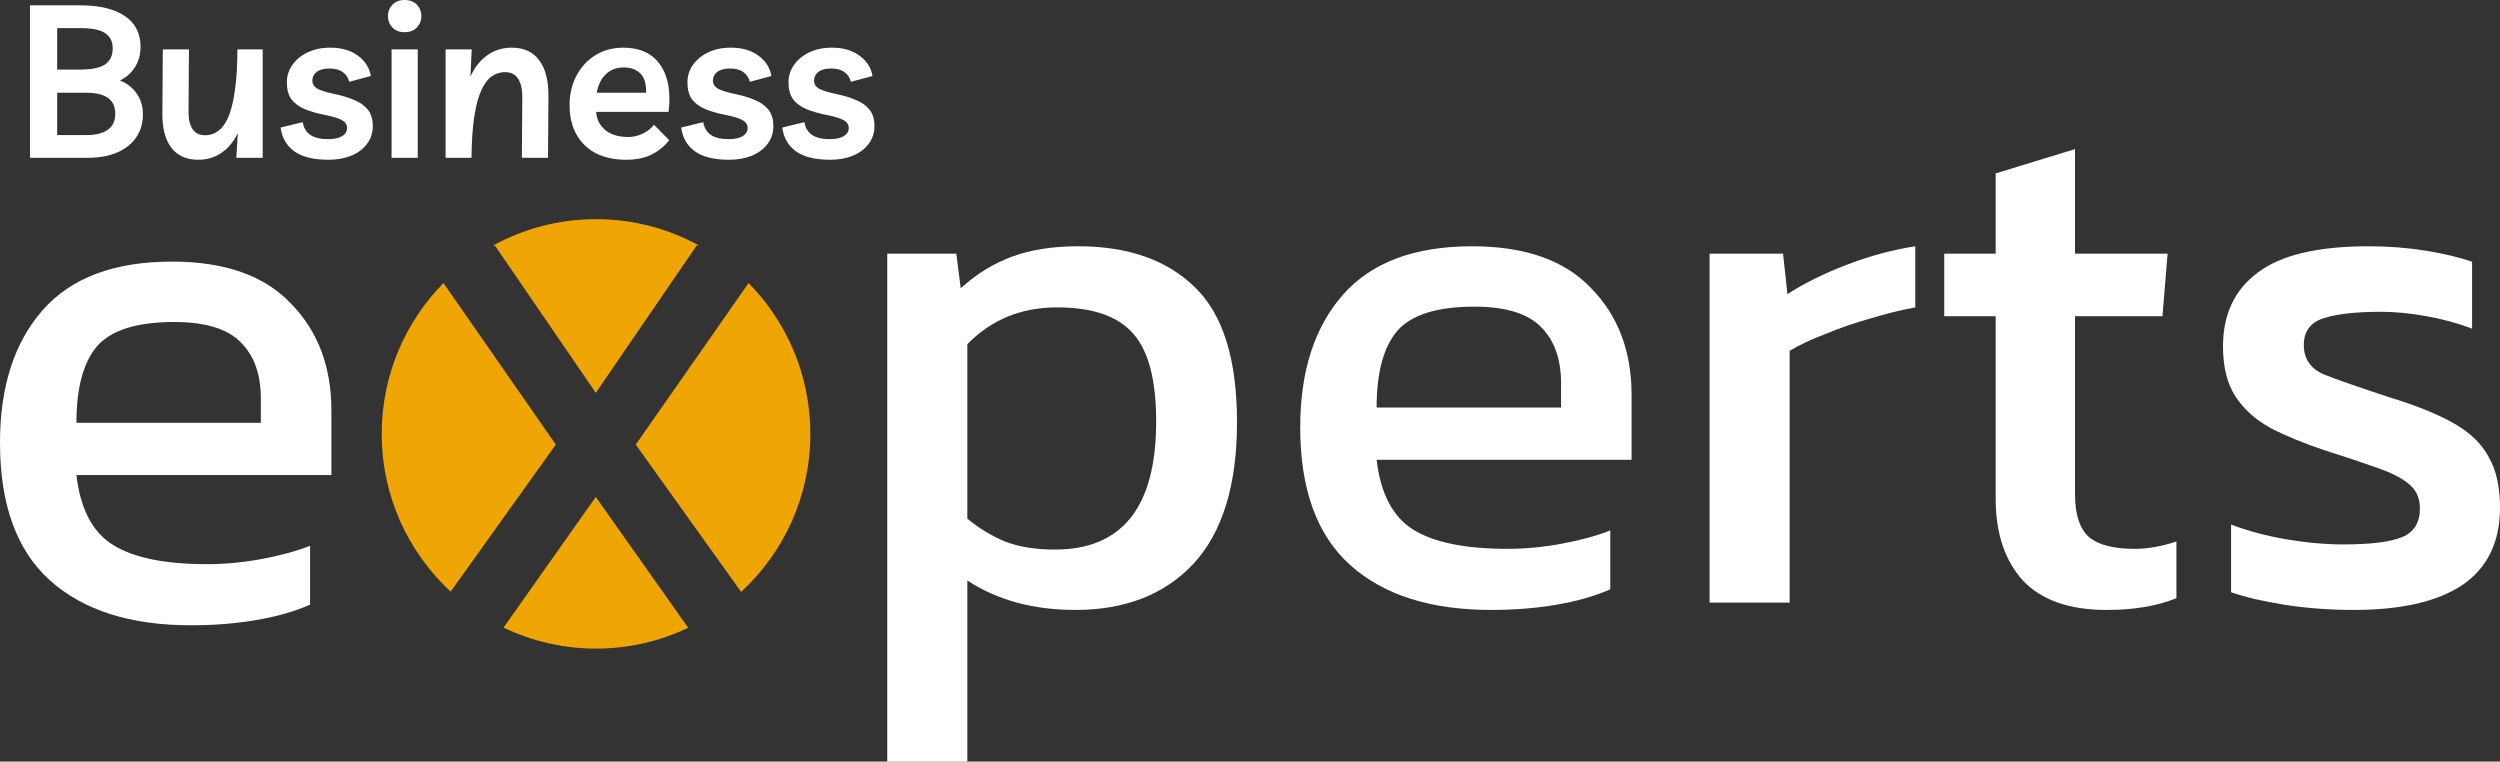
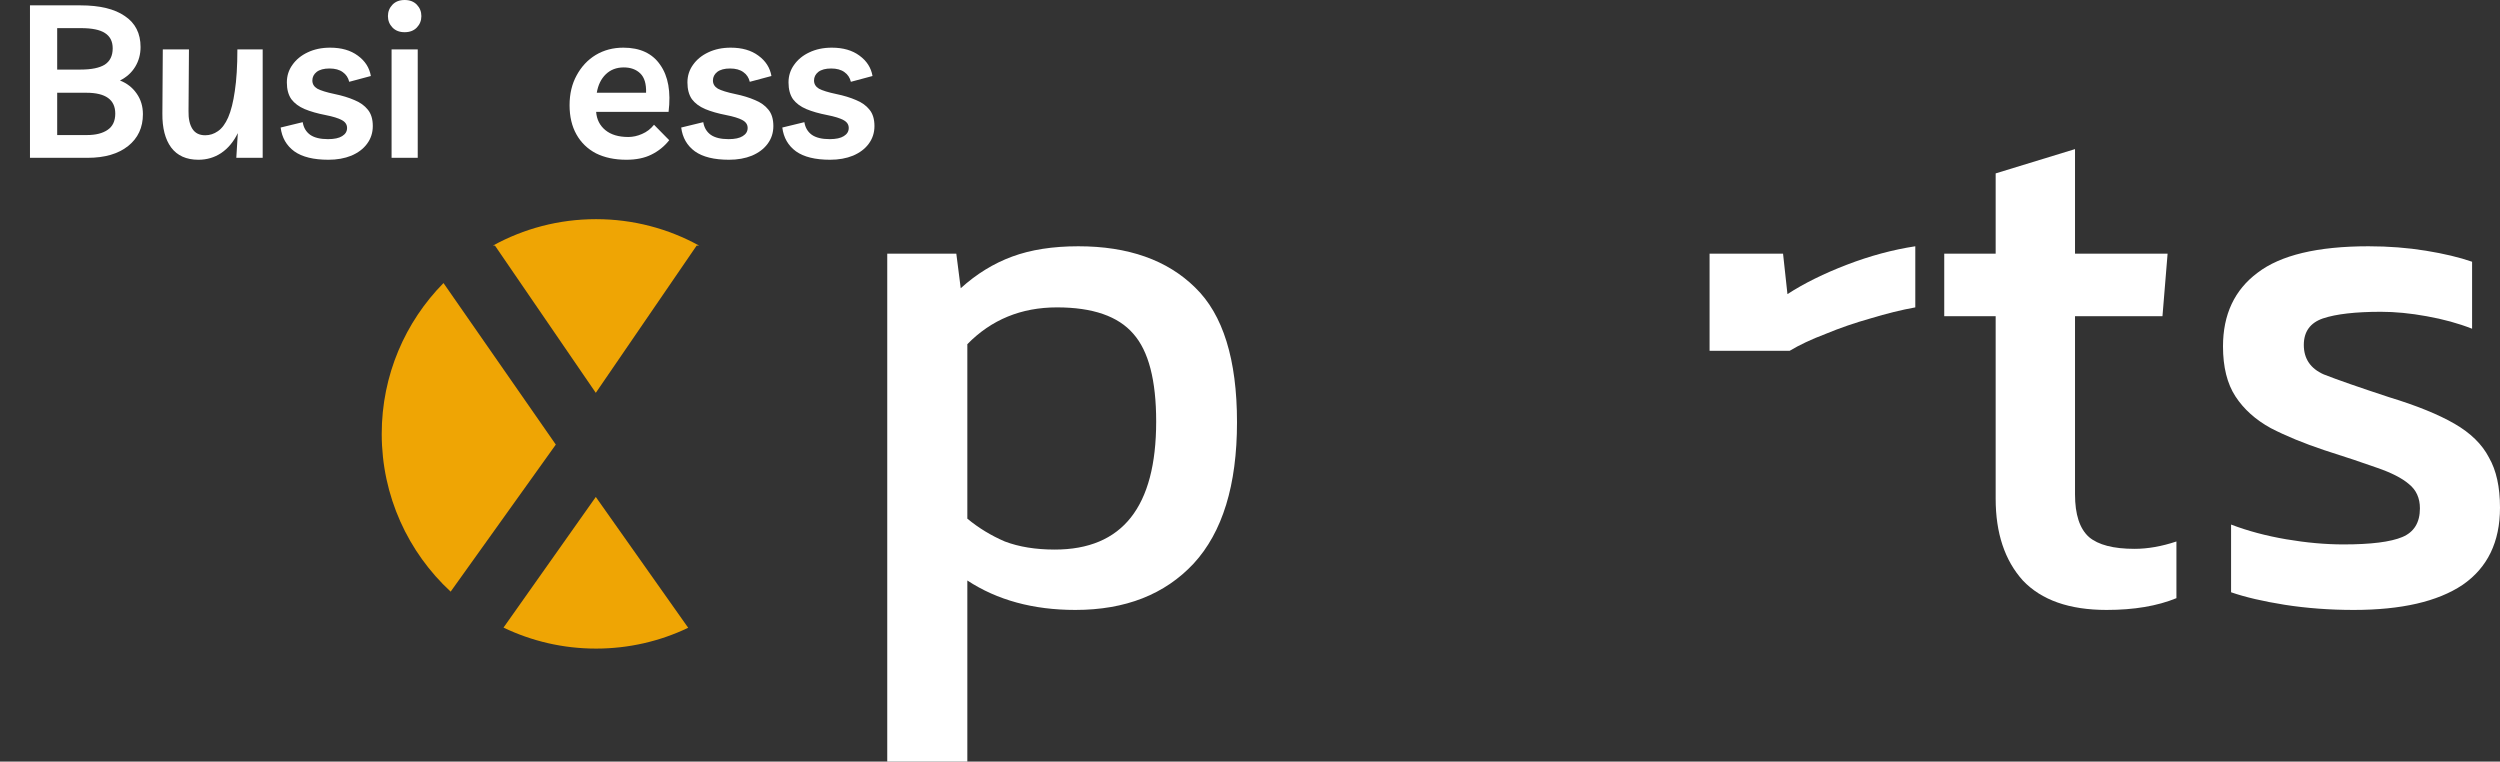
<svg xmlns="http://www.w3.org/2000/svg" width="151" height="46" viewBox="0 0 151 46" fill="none">
  <rect x="0" y="0" width="151" height="46" fill="#333333" stroke="none" />
-   <path d="M44.764 35.751C47.334 33.381 48.944 29.982 48.944 26.206C48.944 22.656 47.52 19.439 45.214 17.097L38.4 26.853L44.764 35.751Z" fill="#EFA504" />
  <path d="M41.567 37.918L35.986 30.016L30.412 37.907C32.104 38.72 33.999 39.175 36 39.175C37.993 39.175 39.88 38.724 41.567 37.918Z" fill="#EFA504" />
  <path d="M27.219 35.735C24.659 33.365 23.056 29.973 23.056 26.206C23.056 22.655 24.48 19.438 26.787 17.096L33.571 26.853L27.219 35.735Z" fill="#EFA504" />
  <path d="M29.775 14.833H29.894L35.986 23.727L42.078 14.833H42.225C40.378 13.816 38.256 13.237 36 13.237C33.744 13.237 31.622 13.816 29.775 14.833Z" fill="#EFA504" />
-   <path d="M11.539 37.767C7.87 37.767 5.03 36.863 3.018 35.054C1.006 33.246 0 30.475 0 26.74C0 23.36 0.858 20.692 2.574 18.736C4.29 16.78 6.894 15.801 10.385 15.801C13.581 15.801 15.977 16.646 17.575 18.336C19.202 19.996 20.016 22.145 20.016 24.783V28.696H4.616C4.852 30.741 5.592 32.149 6.835 32.92C8.077 33.691 9.971 34.076 12.515 34.076C13.581 34.076 14.675 33.972 15.8 33.765C16.924 33.557 17.9 33.291 18.729 32.965V36.522C17.782 36.937 16.687 37.248 15.444 37.456C14.231 37.663 12.93 37.767 11.539 37.767ZM4.616 25.539H15.755V24.072C15.755 22.619 15.356 21.493 14.557 20.692C13.758 19.863 12.412 19.448 10.518 19.448C8.27 19.448 6.716 19.937 5.858 20.915C5.03 21.893 4.616 23.434 4.616 25.539Z" fill="white" />
  <path d="M53.59 46V15.32H57.761L58.028 17.41C58.974 16.55 60.01 15.913 61.134 15.498C62.258 15.083 63.59 14.875 65.129 14.875C68.146 14.875 70.499 15.705 72.185 17.365C73.871 18.995 74.715 21.708 74.715 25.502C74.715 29.296 73.842 32.142 72.096 34.039C70.351 35.907 67.969 36.84 64.951 36.84C62.407 36.84 60.232 36.248 58.427 35.062V46H53.59ZM63.708 33.194C67.791 33.194 69.833 30.615 69.833 25.458C69.833 22.968 69.374 21.204 68.457 20.166C67.54 19.099 66.001 18.566 63.841 18.566C61.682 18.566 59.877 19.307 58.427 20.789V31.327C59.108 31.89 59.862 32.349 60.69 32.705C61.548 33.031 62.554 33.194 63.708 33.194Z" fill="white" />
-   <path d="M90.072 36.84C86.403 36.84 83.563 35.936 81.551 34.128C79.539 32.32 78.533 29.548 78.533 25.813C78.533 22.434 79.391 19.766 81.107 17.81C82.823 15.853 85.427 14.875 88.918 14.875C92.113 14.875 94.51 15.72 96.108 17.41C97.735 19.07 98.548 21.219 98.548 23.857V27.77H83.148C83.385 29.815 84.125 31.223 85.367 31.994C86.61 32.764 88.504 33.15 91.048 33.15C92.113 33.15 93.208 33.046 94.332 32.839C95.457 32.631 96.433 32.364 97.261 32.038V35.595C96.315 36.01 95.22 36.322 93.977 36.529C92.764 36.737 91.462 36.84 90.072 36.84ZM83.148 24.613H94.288V23.145C94.288 21.693 93.888 20.567 93.09 19.766C92.291 18.936 90.945 18.521 89.051 18.521C86.802 18.521 85.249 19.01 84.391 19.988C83.563 20.967 83.148 22.508 83.148 24.613Z" fill="white" />
-   <path d="M103.258 36.396V15.32H107.696L107.962 17.765C108.968 17.113 110.166 16.52 111.557 15.987C112.947 15.453 114.323 15.083 115.684 14.875V18.566C114.856 18.714 113.953 18.936 112.977 19.233C112.03 19.499 111.128 19.811 110.27 20.166C109.412 20.492 108.687 20.833 108.095 21.189V36.396H103.258Z" fill="white" />
+   <path d="M103.258 36.396V15.32H107.696L107.962 17.765C108.968 17.113 110.166 16.52 111.557 15.987C112.947 15.453 114.323 15.083 115.684 14.875V18.566C114.856 18.714 113.953 18.936 112.977 19.233C112.03 19.499 111.128 19.811 110.27 20.166C109.412 20.492 108.687 20.833 108.095 21.189H103.258Z" fill="white" />
  <path d="M127.24 36.84C124.991 36.84 123.305 36.248 122.18 35.062C121.086 33.846 120.538 32.201 120.538 30.126V19.099H117.432V15.32H120.538V10.473L125.331 9.006V15.32H130.923L130.613 19.099H125.331V29.86C125.331 31.075 125.612 31.934 126.175 32.438C126.737 32.913 127.654 33.15 128.926 33.15C129.725 33.15 130.568 33.002 131.456 32.705V36.129C130.302 36.603 128.897 36.84 127.24 36.84Z" fill="white" />
  <path d="M142.168 36.84C140.718 36.84 139.328 36.737 137.996 36.529C136.695 36.322 135.615 36.07 134.757 35.773V31.683C135.763 32.068 136.872 32.364 138.085 32.572C139.298 32.779 140.452 32.883 141.547 32.883C143.204 32.883 144.387 32.735 145.097 32.438C145.807 32.142 146.163 31.564 146.163 30.704C146.163 30.082 145.941 29.593 145.497 29.237C145.083 28.881 144.446 28.555 143.588 28.259C142.76 27.962 141.695 27.607 140.393 27.192C139.15 26.777 138.07 26.332 137.153 25.858C136.236 25.354 135.526 24.716 135.023 23.946C134.52 23.175 134.269 22.167 134.269 20.922C134.269 18.995 134.964 17.513 136.354 16.476C137.745 15.409 139.979 14.875 143.056 14.875C144.269 14.875 145.423 14.964 146.518 15.142C147.612 15.32 148.544 15.542 149.314 15.809V19.855C148.485 19.529 147.568 19.277 146.562 19.099C145.586 18.921 144.668 18.832 143.81 18.832C142.272 18.832 141.103 18.966 140.304 19.233C139.535 19.499 139.15 20.033 139.15 20.833C139.15 21.663 139.55 22.256 140.349 22.612C141.177 22.938 142.494 23.397 144.299 23.99C145.955 24.494 147.272 25.028 148.248 25.591C149.225 26.154 149.92 26.836 150.334 27.636C150.778 28.407 151 29.415 151 30.66C151 32.735 150.246 34.291 148.737 35.329C147.228 36.337 145.038 36.84 142.168 36.84Z" fill="white" />
  <path d="M1.81 9.532V0.324H4.865C6.03 0.324 6.923 0.54 7.545 0.973C8.175 1.396 8.49 2.019 8.49 2.84C8.49 3.281 8.382 3.679 8.166 4.033C7.95 4.388 7.644 4.664 7.247 4.863C7.67 5.028 8.006 5.291 8.257 5.654C8.507 6.009 8.632 6.424 8.632 6.899C8.632 7.703 8.334 8.343 7.739 8.819C7.143 9.294 6.328 9.532 5.292 9.532H1.81ZM4.891 1.699H3.454V4.202H4.865C5.521 4.202 6.009 4.102 6.328 3.904C6.647 3.696 6.807 3.368 6.807 2.918C6.807 2.503 6.652 2.196 6.341 1.997C6.039 1.798 5.556 1.699 4.891 1.699ZM3.454 8.157H5.254C5.78 8.157 6.194 8.054 6.496 7.846C6.807 7.639 6.962 7.31 6.962 6.86C6.962 6.022 6.38 5.602 5.215 5.602H3.454V8.157Z" fill="white" />
  <path d="M11.982 9.649C11.257 9.649 10.709 9.402 10.338 8.909C9.976 8.417 9.799 7.734 9.808 6.86L9.833 2.983H11.413L11.387 6.718C11.378 7.167 11.456 7.522 11.62 7.781C11.784 8.041 12.043 8.17 12.396 8.17C12.672 8.17 12.927 8.088 13.16 7.924C13.402 7.76 13.609 7.483 13.781 7.094C13.954 6.696 14.088 6.164 14.183 5.499C14.286 4.824 14.338 3.986 14.338 2.983H15.866V9.532H14.273L14.364 8.041C14.105 8.568 13.768 8.97 13.354 9.247C12.949 9.515 12.491 9.649 11.982 9.649Z" fill="white" />
  <path d="M19.837 9.649C18.94 9.649 18.253 9.48 17.779 9.143C17.304 8.797 17.028 8.317 16.951 7.703L18.284 7.379C18.335 7.708 18.486 7.963 18.737 8.144C18.987 8.317 19.345 8.404 19.811 8.404C20.191 8.404 20.476 8.343 20.666 8.222C20.864 8.101 20.963 7.937 20.963 7.729C20.963 7.522 20.855 7.362 20.64 7.25C20.433 7.137 20.109 7.038 19.669 6.951C19.177 6.856 18.754 6.735 18.4 6.588C18.055 6.441 17.788 6.242 17.598 5.992C17.416 5.732 17.326 5.395 17.326 4.98C17.326 4.582 17.438 4.228 17.662 3.917C17.887 3.597 18.193 3.346 18.581 3.164C18.978 2.974 19.431 2.879 19.941 2.879C20.622 2.879 21.179 3.039 21.61 3.359C22.05 3.679 22.314 4.089 22.4 4.591L21.093 4.941C21.032 4.69 20.903 4.496 20.704 4.357C20.506 4.211 20.238 4.137 19.902 4.137C19.565 4.137 19.306 4.206 19.125 4.345C18.953 4.483 18.866 4.656 18.866 4.863C18.866 5.071 18.965 5.235 19.164 5.356C19.371 5.468 19.721 5.577 20.212 5.68C20.67 5.775 21.067 5.896 21.403 6.043C21.748 6.182 22.02 6.376 22.219 6.627C22.417 6.869 22.517 7.198 22.517 7.613C22.517 8.019 22.4 8.378 22.167 8.689C21.943 8.992 21.628 9.229 21.222 9.402C20.817 9.567 20.355 9.649 19.837 9.649Z" fill="white" />
  <path d="M25.231 2.983V9.532H23.651V2.983H25.231ZM24.441 1.945C24.13 1.945 23.884 1.85 23.703 1.66C23.522 1.47 23.431 1.241 23.431 0.973C23.431 0.705 23.522 0.476 23.703 0.285C23.884 0.095 24.13 0 24.441 0C24.752 0 24.998 0.095 25.179 0.285C25.36 0.476 25.451 0.705 25.451 0.973C25.451 1.241 25.36 1.47 25.179 1.66C24.998 1.85 24.752 1.945 24.441 1.945Z" fill="white" />
-   <path d="M26.913 9.532V2.983H28.492L28.414 4.63C28.665 4.068 29.006 3.636 29.437 3.333C29.869 3.03 30.36 2.879 30.913 2.879C31.646 2.879 32.199 3.134 32.569 3.644C32.949 4.146 33.135 4.868 33.126 5.81L33.1 9.532H31.521L31.547 5.94C31.555 5.43 31.474 5.04 31.301 4.772C31.137 4.496 30.869 4.357 30.498 4.357C30.214 4.357 29.951 4.44 29.709 4.604C29.467 4.768 29.256 5.049 29.075 5.447C28.893 5.836 28.751 6.368 28.647 7.042C28.544 7.708 28.488 8.538 28.479 9.532H26.913Z" fill="white" />
  <path d="M37.832 9.649C37.124 9.649 36.512 9.519 35.994 9.26C35.485 8.992 35.092 8.611 34.816 8.118C34.54 7.626 34.402 7.038 34.402 6.355C34.402 5.672 34.544 5.071 34.829 4.552C35.114 4.025 35.498 3.614 35.981 3.32C36.473 3.026 37.029 2.879 37.651 2.879C38.66 2.879 39.403 3.225 39.877 3.917C40.36 4.6 40.529 5.546 40.382 6.757H36.007C36.041 7.215 36.227 7.582 36.563 7.859C36.9 8.136 37.362 8.274 37.948 8.274C38.224 8.274 38.501 8.214 38.777 8.092C39.062 7.971 39.303 7.786 39.502 7.535L40.421 8.469C40.127 8.84 39.769 9.13 39.346 9.337C38.932 9.545 38.427 9.649 37.832 9.649ZM37.677 4.072C37.236 4.072 36.874 4.211 36.589 4.487C36.304 4.764 36.123 5.136 36.046 5.602H39.023C39.04 5.066 38.923 4.677 38.673 4.435C38.423 4.193 38.091 4.072 37.677 4.072Z" fill="white" />
  <path d="M44.032 9.649C43.134 9.649 42.448 9.48 41.974 9.143C41.499 8.797 41.223 8.317 41.145 7.703L42.478 7.379C42.53 7.708 42.681 7.963 42.932 8.144C43.182 8.317 43.54 8.404 44.006 8.404C44.386 8.404 44.67 8.343 44.86 8.222C45.059 8.101 45.158 7.937 45.158 7.729C45.158 7.522 45.05 7.362 44.834 7.25C44.627 7.137 44.304 7.038 43.864 6.951C43.372 6.856 42.949 6.735 42.595 6.588C42.25 6.441 41.982 6.242 41.792 5.992C41.611 5.732 41.521 5.395 41.521 4.98C41.521 4.582 41.633 4.228 41.857 3.917C42.081 3.597 42.388 3.346 42.776 3.164C43.173 2.974 43.626 2.879 44.135 2.879C44.817 2.879 45.374 3.039 45.805 3.359C46.245 3.679 46.508 4.089 46.595 4.591L45.287 4.941C45.227 4.69 45.098 4.496 44.899 4.357C44.701 4.211 44.433 4.137 44.096 4.137C43.76 4.137 43.501 4.206 43.32 4.345C43.147 4.483 43.061 4.656 43.061 4.863C43.061 5.071 43.16 5.235 43.359 5.356C43.566 5.468 43.915 5.577 44.407 5.68C44.865 5.775 45.261 5.896 45.598 6.043C45.943 6.182 46.215 6.376 46.414 6.627C46.612 6.869 46.711 7.198 46.711 7.613C46.711 8.019 46.595 8.378 46.362 8.689C46.137 8.992 45.822 9.229 45.417 9.402C45.011 9.567 44.55 9.649 44.032 9.649Z" fill="white" />
  <path d="M50.137 9.649C49.24 9.649 48.554 9.48 48.079 9.143C47.605 8.797 47.328 8.317 47.251 7.703L48.584 7.379C48.636 7.708 48.787 7.963 49.037 8.144C49.287 8.317 49.645 8.404 50.111 8.404C50.491 8.404 50.776 8.343 50.966 8.222C51.164 8.101 51.264 7.937 51.264 7.729C51.264 7.522 51.156 7.362 50.94 7.25C50.733 7.137 50.409 7.038 49.969 6.951C49.477 6.856 49.054 6.735 48.701 6.588C48.355 6.441 48.088 6.242 47.898 5.992C47.717 5.732 47.626 5.395 47.626 4.98C47.626 4.582 47.738 4.228 47.963 3.917C48.187 3.597 48.493 3.346 48.882 3.164C49.279 2.974 49.732 2.879 50.241 2.879C50.923 2.879 51.479 3.039 51.911 3.359C52.351 3.679 52.614 4.089 52.7 4.591L51.393 4.941C51.333 4.69 51.203 4.496 51.005 4.357C50.806 4.211 50.539 4.137 50.202 4.137C49.866 4.137 49.607 4.206 49.425 4.345C49.253 4.483 49.167 4.656 49.167 4.863C49.167 5.071 49.266 5.235 49.464 5.356C49.671 5.468 50.021 5.577 50.513 5.68C50.97 5.775 51.367 5.896 51.704 6.043C52.049 6.182 52.321 6.376 52.519 6.627C52.718 6.869 52.817 7.198 52.817 7.613C52.817 8.019 52.7 8.378 52.467 8.689C52.243 8.992 51.928 9.229 51.522 9.402C51.117 9.567 50.655 9.649 50.137 9.649Z" fill="white" />
</svg>